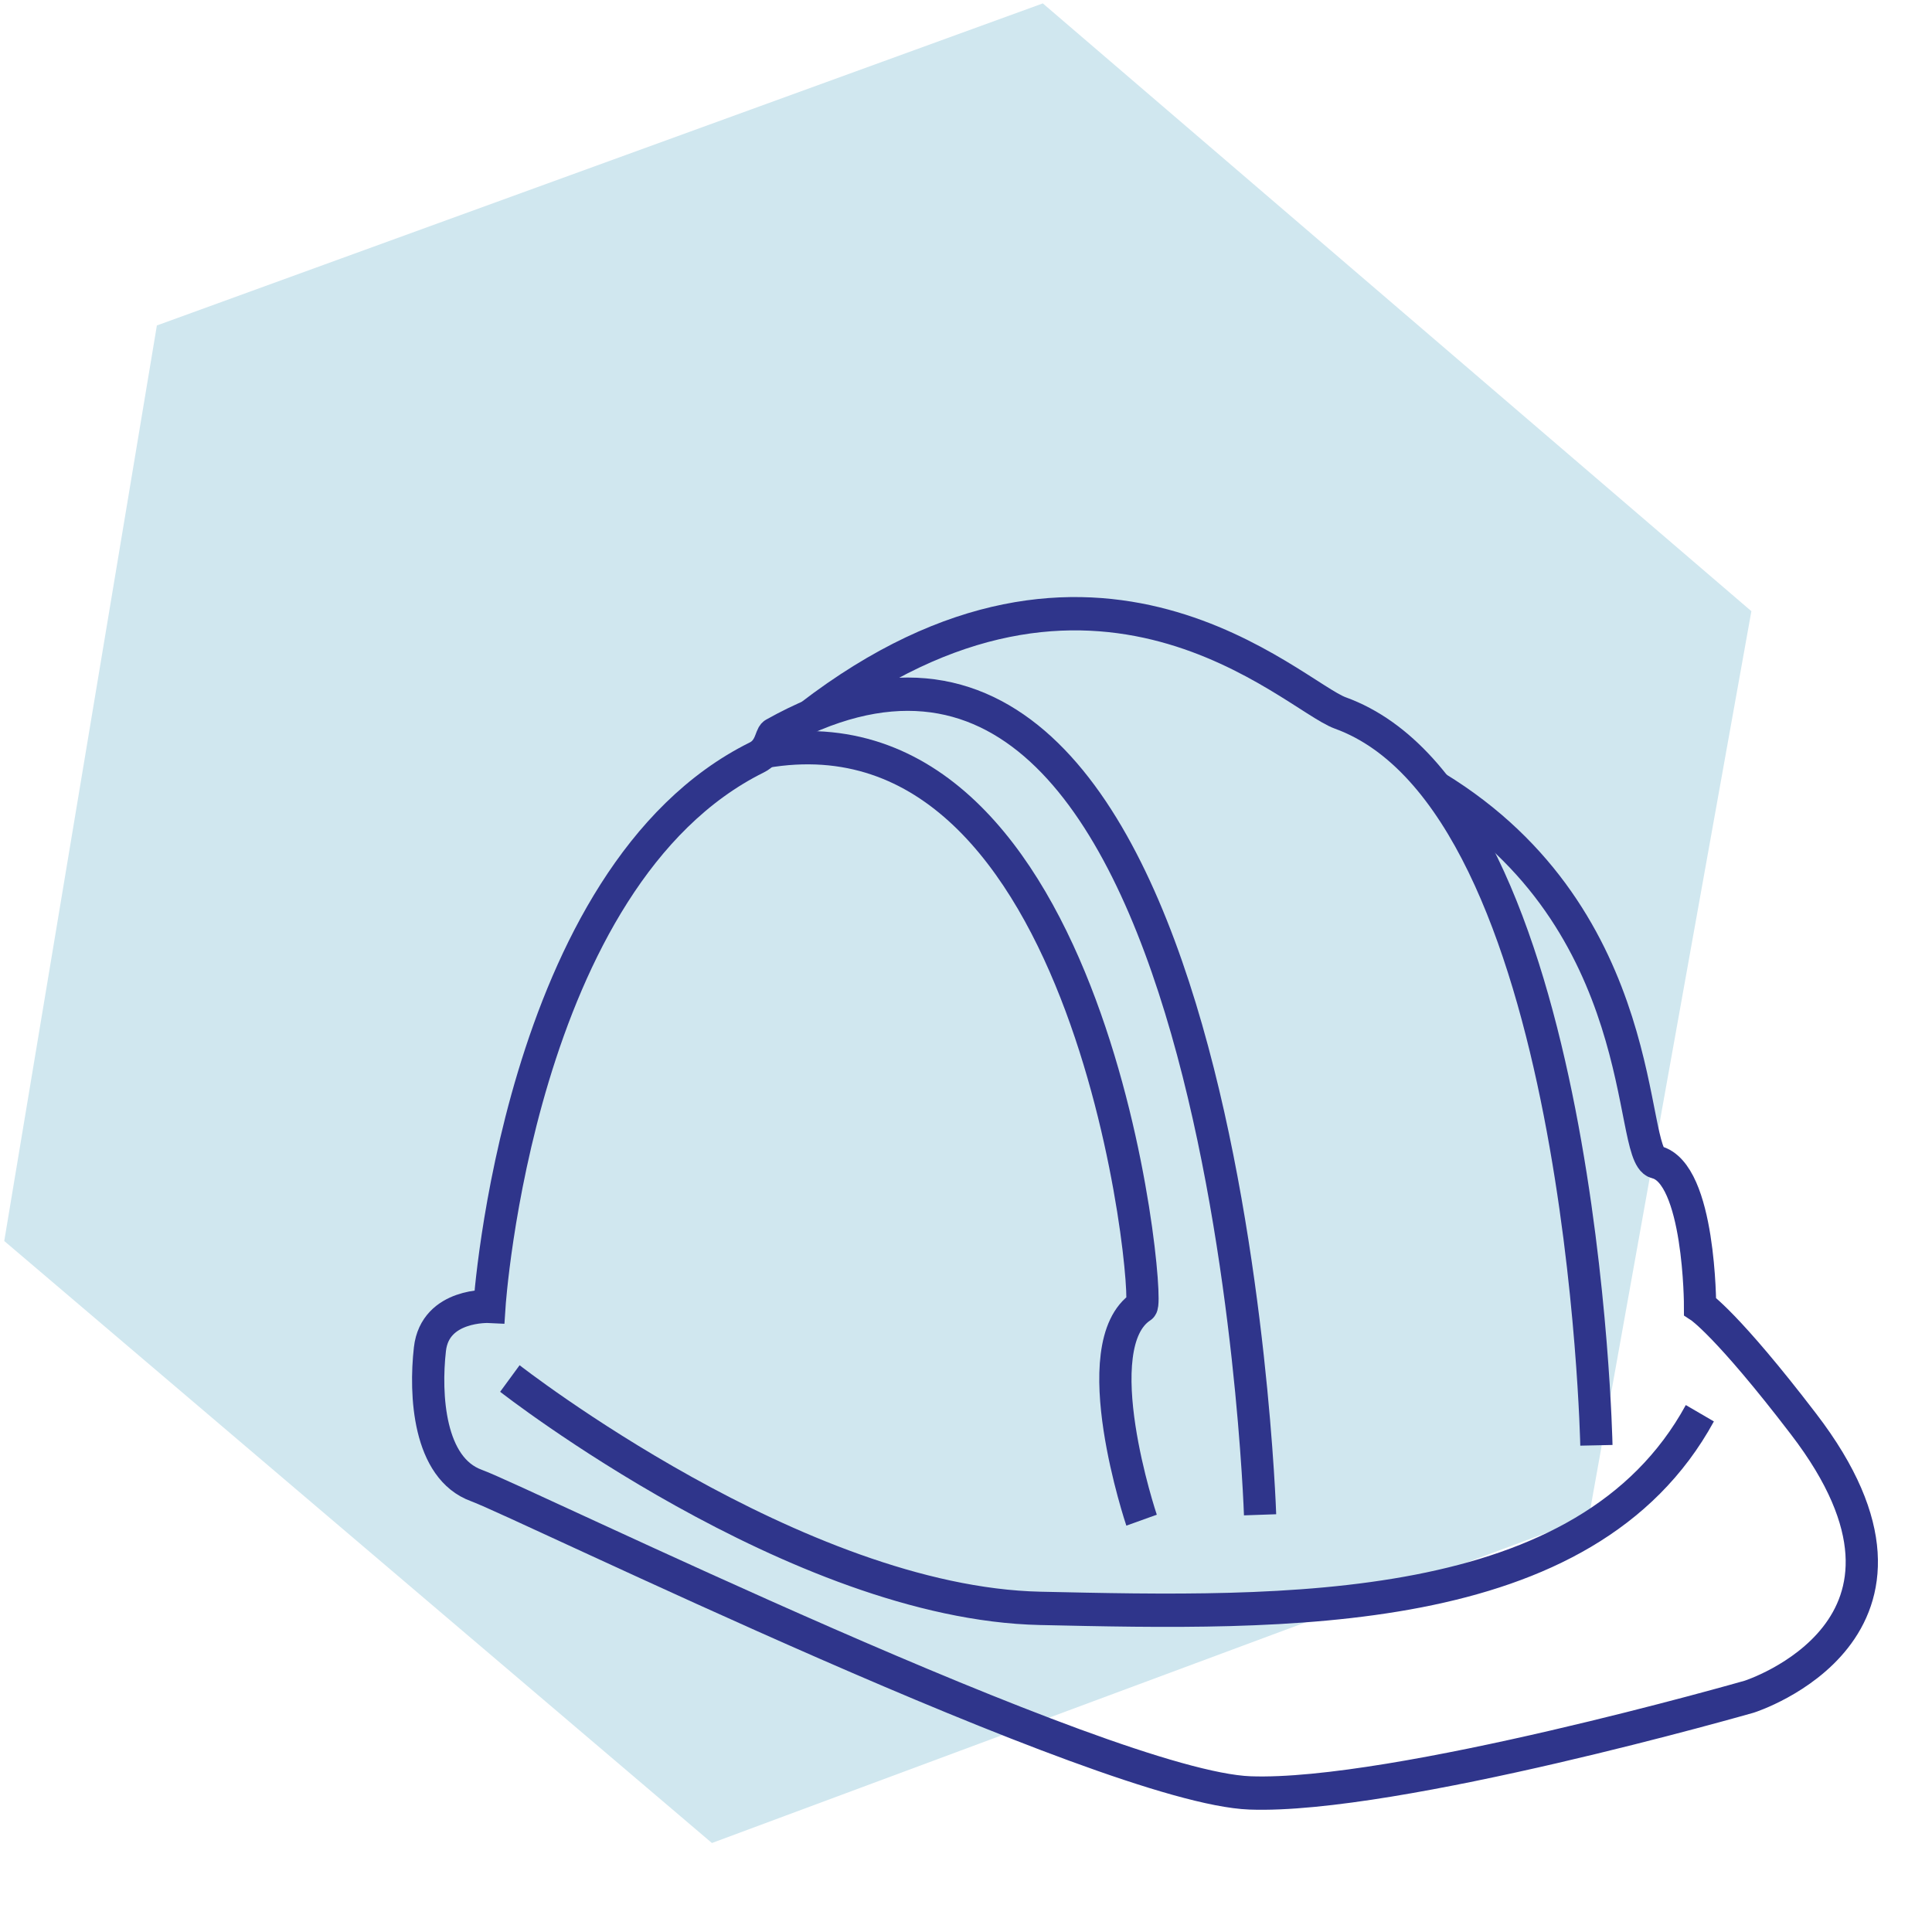
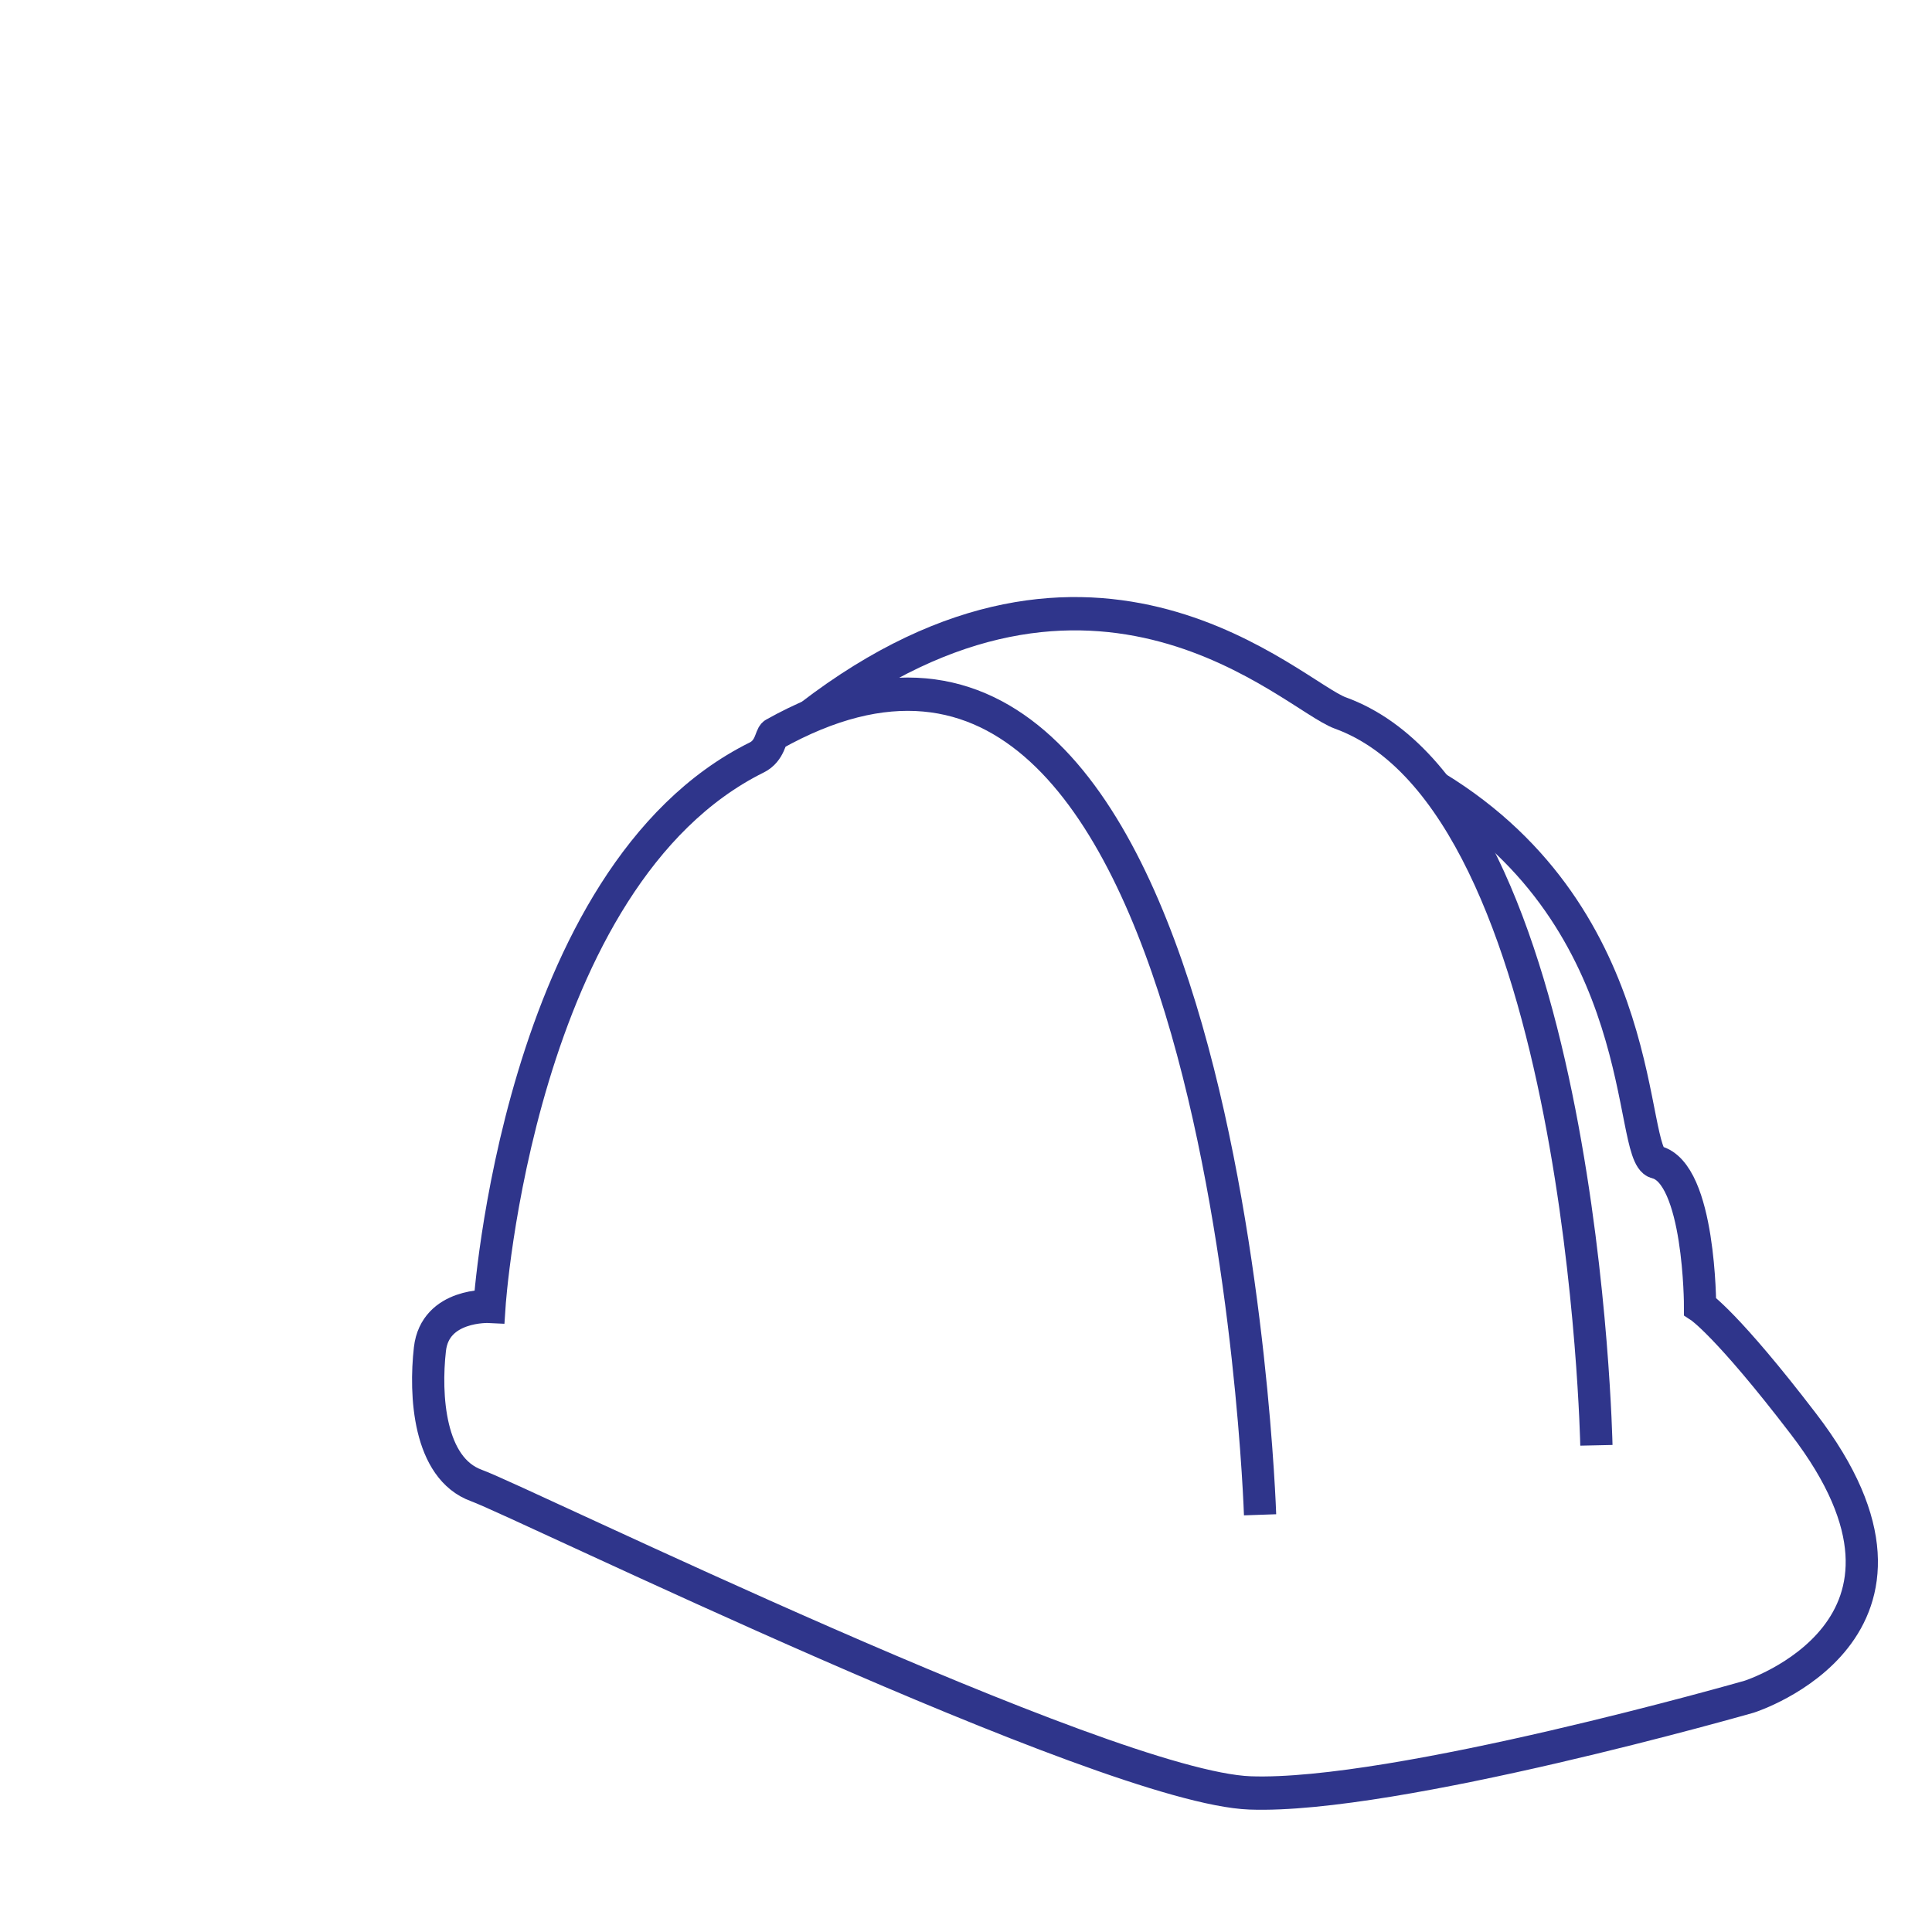
<svg xmlns="http://www.w3.org/2000/svg" width="100%" height="100%" viewBox="0 0 1000 1000" version="1.1" xml:space="preserve" style="fill-rule:evenodd;clip-rule:evenodd;stroke-miterlimit:10;">
-   <path id="Pfad_1123" d="M539.76,1.76L906.51,316.35L822.4,785.23L368.49,953.94L2.2,642.34L81.2,168.46L539.76,1.76Z" style="fill:rgb(208,231,239);fill-rule:nonzero;" />
  <g transform="matrix(1.201,0,0,1.201,-19.378,-61.191)">
    <g transform="matrix(1.985,0,0,2.051,-330.722,-957.359)">
      <path d="M350.51,642.18C412.61,595.93 455.32,637.77 465.73,641.43C518.53,659.96 521.34,795.32 521.34,795.32" style="fill:none;fill-rule:nonzero;stroke:rgb(47,53,139);stroke-width:7px;" />
    </g>
    <g transform="matrix(1.985,0,0,2.051,-330.722,-957.359)">
      <path d="M448.32,809.92C448.32,809.92 441.02,592.56 342.73,645.92C342.04,646.3 341.99,649.37 339.05,650.78C287.13,675.69 281,766.12 281,766.12C281,766.12 269.2,765.55 268.08,775.12C266.96,784.69 267.78,800.12 278.19,803.77C288.14,807.27 414.67,867.23 446.12,868.36C477.57,869.49 554.52,848.14 554.52,848.14C554.52,848.14 600.52,834.01 566.32,790.85C549.72,769.85 543.85,766.13 543.85,766.13C543.85,766.13 543.85,738.05 534.3,735.81C528.07,734.34 533.7,684.98 486.57,657.13" style="fill:none;fill-rule:nonzero;stroke:rgb(47,53,139);stroke-width:7px;" />
    </g>
    <g transform="matrix(1.985,0,0,2.051,-330.722,-957.359)">
-       <path d="M422.59,811.05C422.59,811.05 409.8,774.26 422.59,766.12C424.59,764.88 412.59,637.49 340.72,649.53" style="fill:none;fill-rule:nonzero;stroke:rgb(47,53,139);stroke-width:7px;" />
-     </g>
+       </g>
    <g transform="matrix(1.985,0,0,2.051,-330.722,-957.359)">
-       <path d="M285.44,781.28C285.44,781.28 347.78,828.46 400.58,829.58C453.38,830.7 519.09,832.39 543.8,788.58" style="fill:none;fill-rule:nonzero;stroke:rgb(47,53,139);stroke-width:7px;" />
-     </g>
+       </g>
  </g>
</svg>